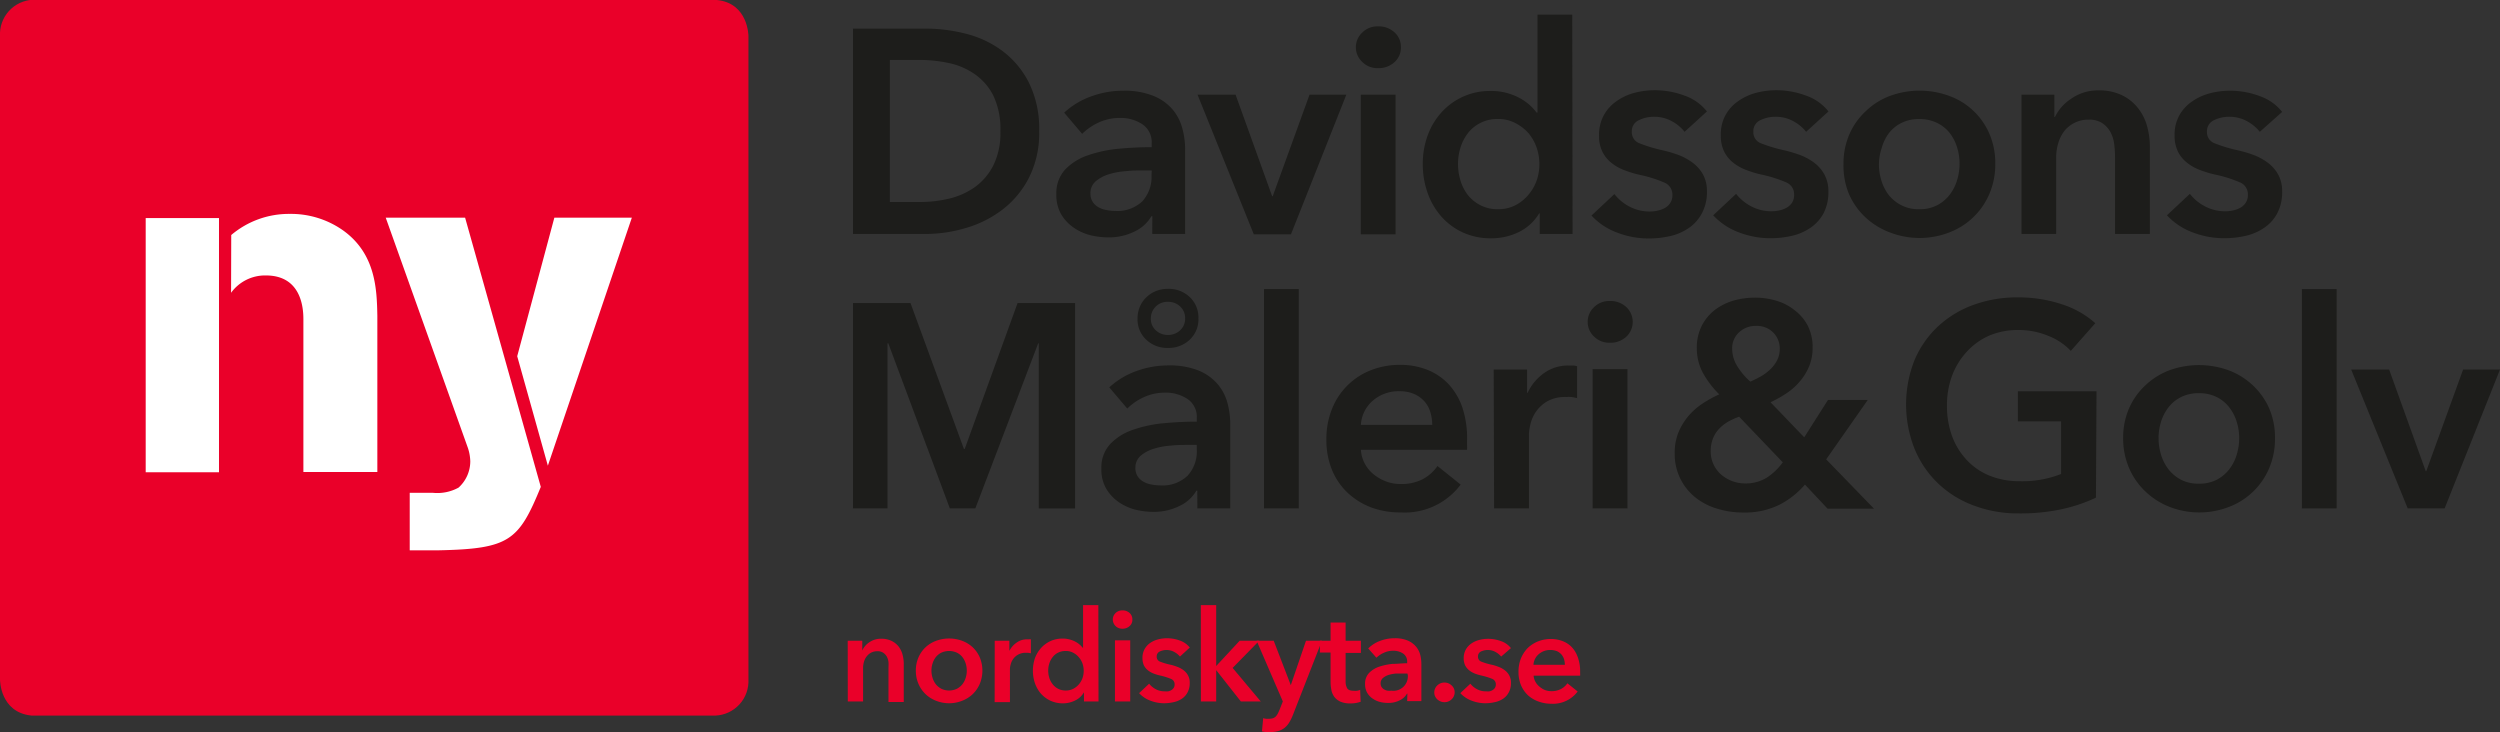
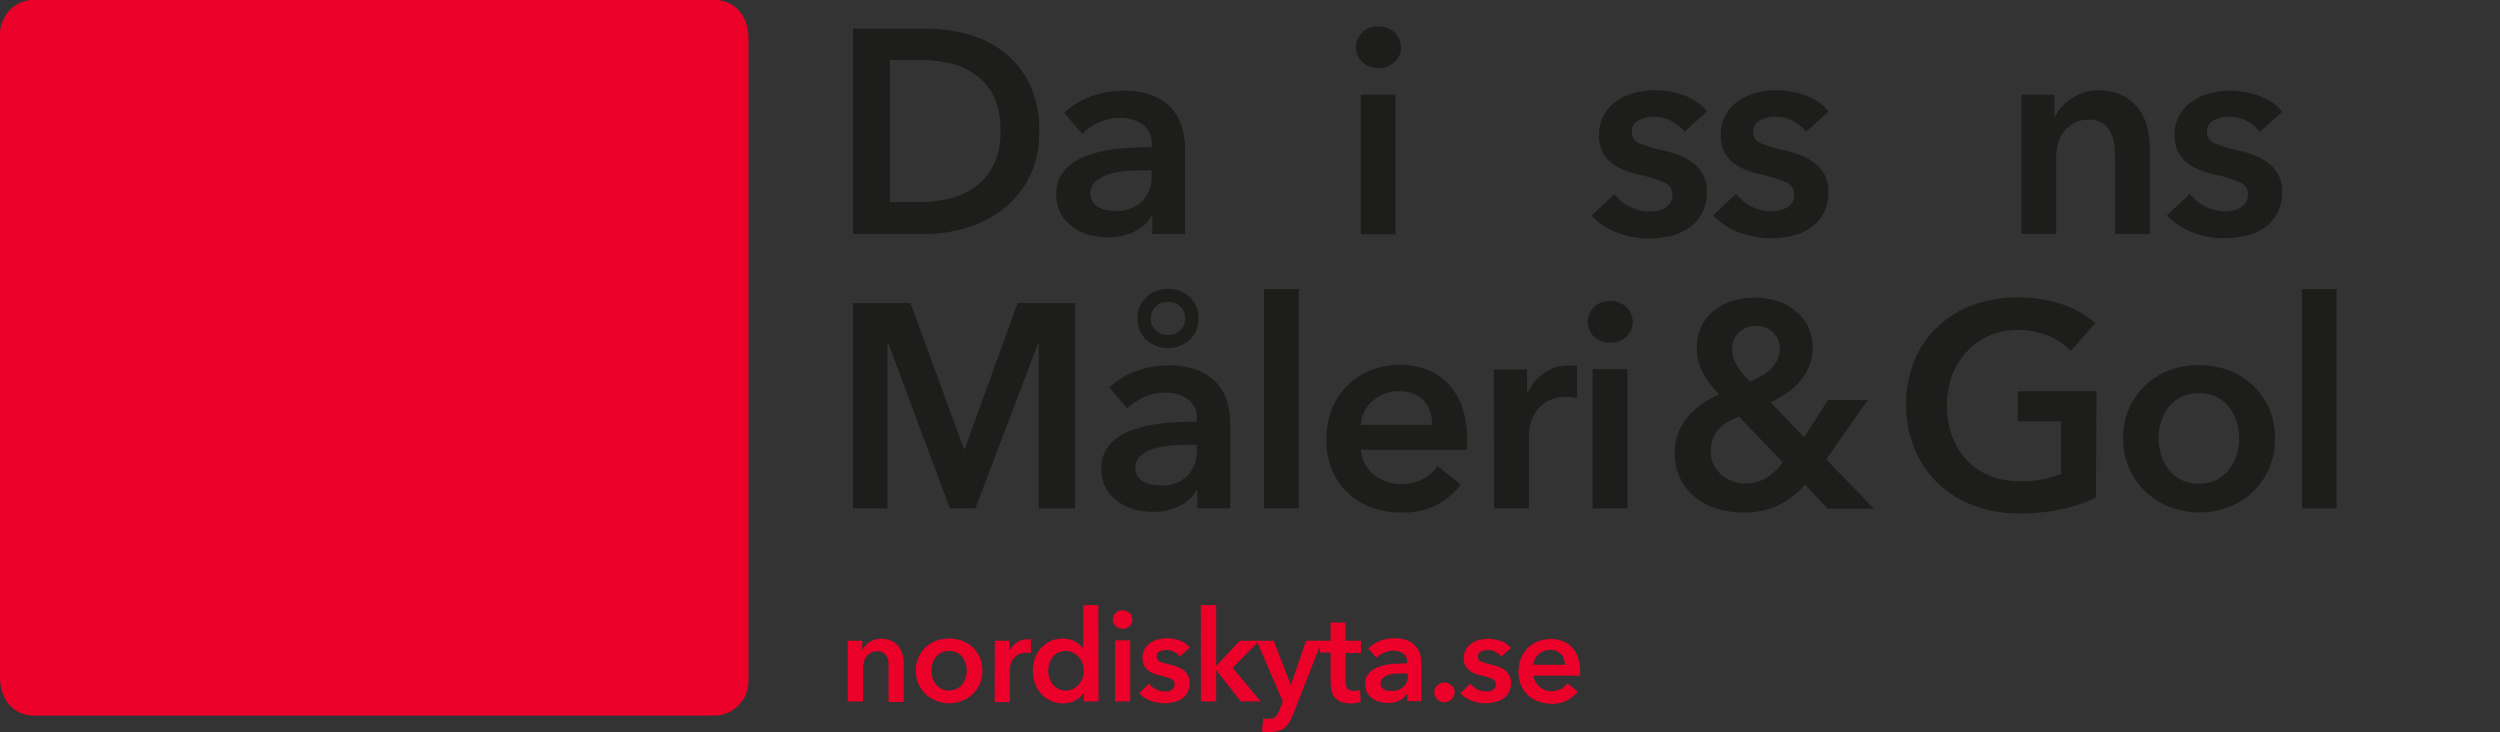
<svg xmlns="http://www.w3.org/2000/svg" viewBox="0 0 304.23 89.08">
  <rect x="0" y="0" width="304.23" height="89.08" fill="#333333" stroke="none" />
  <defs>
    <style>.cls-1{fill:none;}.cls-2{fill:#1d1d1b;}.cls-3{clip-path:url(#clip-path);}.cls-4{fill:#ea0029;}.cls-5{clip-path:url(#clip-path-2);}.cls-6{fill:#fff;}</style>
    <clipPath id="clip-path" transform="translate(0 -0.03)">
      <path class="cls-1" d="M4,0A4.2,4.2,0,0,0,0,4.42v78.3c0,.06,0,4,3.83,4.39H87.08a4.2,4.2,0,0,0,4-4.39V4.42s0-4-3.84-4.39Z" />
    </clipPath>
    <clipPath id="clip-path-2" transform="translate(0 -0.03)">
-       <path class="cls-1" d="M4.42,0S0,0,0,4.42v78.3s0,4.42,4.42,4.42H86.68s4.42,0,4.42-4.42V4.42S91.1,0,86.68,0Z" />
-     </clipPath>
+       </clipPath>
  </defs>
  <g id="Layer_2" data-name="Layer 2">
    <g id="Lager_1" data-name="Lager 1">
      <path class="cls-2" d="M103.8,3.51h8.86a19.73,19.73,0,0,1,4.9.63A12.59,12.59,0,0,1,122,6.24a11,11,0,0,1,3.21,3.85A12.67,12.67,0,0,1,126.46,16a12,12,0,0,1-1.24,5.65A11.43,11.43,0,0,1,122,25.53a13.42,13.42,0,0,1-4.45,2.24,17.07,17.07,0,0,1-4.9.73H103.8ZM112,24.61a15.13,15.13,0,0,0,3.46-.4,9.1,9.1,0,0,0,3.13-1.38,7.32,7.32,0,0,0,2.27-2.63,8.84,8.84,0,0,0,.88-4.2,9.45,9.45,0,0,0-.88-4.38A7.11,7.11,0,0,0,118.54,9a8.61,8.61,0,0,0-3.13-1.31A17.66,17.66,0,0,0,112,7.32h-3.71V24.61Z" transform="translate(0 -0.03)" />
      <path class="cls-2" d="M140.23,26.34h-.11a4.68,4.68,0,0,1-2.05,1.86,7,7,0,0,1-3.21.72,9.68,9.68,0,0,1-2.14-.26,6.21,6.21,0,0,1-2-.89,5.15,5.15,0,0,1-1.56-1.62,4.69,4.69,0,0,1-.61-2.49,4.23,4.23,0,0,1,1.07-3,6.89,6.89,0,0,1,2.77-1.73,15.73,15.73,0,0,1,3.76-.8c1.38-.13,2.73-.19,4-.19v-.43A2.62,2.62,0,0,0,139,15.14a4.84,4.84,0,0,0-2.74-.76,6.2,6.2,0,0,0-2.57.56,7,7,0,0,0-2,1.38l-2.19-2.58a9.63,9.63,0,0,1,3.34-2,11.24,11.24,0,0,1,3.83-.67,9.3,9.3,0,0,1,3.72.64,6,6,0,0,1,2.31,1.65,5.87,5.87,0,0,1,1.18,2.3,9.64,9.64,0,0,1,.34,2.54V28.5h-4Zm-.07-5.57h-1c-.68,0-1.4,0-2.15.09a8.83,8.83,0,0,0-2.08.38,4.46,4.46,0,0,0-1.59.85,1.87,1.87,0,0,0-.64,1.5,1.79,1.79,0,0,0,.27,1,1.88,1.88,0,0,0,.69.65,2.92,2.92,0,0,0,1,.35,5.37,5.37,0,0,0,1.06.11A4.42,4.42,0,0,0,139,24.54a4.36,4.36,0,0,0,1.13-3.17Z" transform="translate(0 -0.03)" />
-       <path class="cls-2" d="M145.73,11.55h4.63l4.45,12.36h.07l4.48-12.36h4.48l-6.74,17h-4.52Z" transform="translate(0 -0.03)" />
      <path class="cls-2" d="M165,5.8A2.41,2.41,0,0,1,165.77,4a2.57,2.57,0,0,1,1.92-.76,2.81,2.81,0,0,1,2,.72,2.35,2.35,0,0,1,.79,1.82,2.35,2.35,0,0,1-.79,1.82,2.81,2.81,0,0,1-2,.72,2.57,2.57,0,0,1-1.92-.76A2.41,2.41,0,0,1,165,5.8Zm.6,5.75h4.23v17h-4.23Z" transform="translate(0 -0.03)" />
-       <path class="cls-2" d="M191.37,28.5h-4V26h-.07a5.88,5.88,0,0,1-2.45,2.26,7.62,7.62,0,0,1-3.38.77,8.07,8.07,0,0,1-3.47-.72,7.82,7.82,0,0,1-2.61-1.94,8.74,8.74,0,0,1-1.66-2.86,10.43,10.43,0,0,1-.59-3.51,10,10,0,0,1,.6-3.5,8.54,8.54,0,0,1,1.7-2.82,7.9,7.9,0,0,1,5.93-2.58A7.27,7.27,0,0,1,185,12a6.49,6.49,0,0,1,1.18.84,6.4,6.4,0,0,1,.81.89h.11V1.81h4.23ZM177.43,20a6.78,6.78,0,0,0,.3,2,5.48,5.48,0,0,0,.9,1.77A4.71,4.71,0,0,0,180.15,25a4.46,4.46,0,0,0,2.15.49,4.59,4.59,0,0,0,2.09-.47A5.2,5.2,0,0,0,186,23.73,5.65,5.65,0,0,0,187,22a6.11,6.11,0,0,0,.33-2,6.23,6.23,0,0,0-.33-2,5.69,5.69,0,0,0-1-1.77A5.55,5.55,0,0,0,184.39,15a4.36,4.36,0,0,0-2.09-.49,4.58,4.58,0,0,0-2.15.48,4.42,4.42,0,0,0-1.52,1.25,5.48,5.48,0,0,0-.9,1.75A6.57,6.57,0,0,0,177.43,20Z" transform="translate(0 -0.03)" />
      <path class="cls-2" d="M205,16.07a4.92,4.92,0,0,0-1.55-1.29,4.4,4.4,0,0,0-2.15-.54,4.14,4.14,0,0,0-1.87.42,1.45,1.45,0,0,0-.85,1.41,1.42,1.42,0,0,0,.94,1.4,17.78,17.78,0,0,0,2.73.83,16.11,16.11,0,0,1,1.93.56,7.24,7.24,0,0,1,1.76.94,4.57,4.57,0,0,1,1.29,1.44,4.18,4.18,0,0,1,.49,2.1A5.41,5.41,0,0,1,207.1,26a5,5,0,0,1-1.55,1.75,6.5,6.5,0,0,1-2.26,1,11.75,11.75,0,0,1-2.67.3,10.55,10.55,0,0,1-3.84-.72,8,8,0,0,1-3.11-2.07l2.79-2.61a5.6,5.6,0,0,0,1.83,1.52,5.29,5.29,0,0,0,2.51.6,4.38,4.38,0,0,0,.94-.11,3.33,3.33,0,0,0,.88-.33,1.84,1.84,0,0,0,.65-.62,1.7,1.7,0,0,0,.25-.95,1.58,1.58,0,0,0-1-1.52,15.66,15.66,0,0,0-2.92-.92,13.11,13.11,0,0,1-1.85-.55,5.76,5.76,0,0,1-1.6-.88,3.93,3.93,0,0,1-1.13-1.36,4.21,4.21,0,0,1-.43-2A5,5,0,0,1,195.2,14a5,5,0,0,1,1.54-1.67,6.68,6.68,0,0,1,2.15-1,9.75,9.75,0,0,1,2.48-.32,10.28,10.28,0,0,1,3.58.64,6,6,0,0,1,2.77,1.94Z" transform="translate(0 -0.03)" />
      <path class="cls-2" d="M219.79,16.07a5,5,0,0,0-1.55-1.29,4.44,4.44,0,0,0-2.16-.54,4.17,4.17,0,0,0-1.87.42,1.46,1.46,0,0,0-.84,1.41,1.42,1.42,0,0,0,.93,1.4,18,18,0,0,0,2.74.83,16.51,16.51,0,0,1,1.92.56,7.13,7.13,0,0,1,1.77.94A4.54,4.54,0,0,1,222,21.24a4.18,4.18,0,0,1,.5,2.1,5.53,5.53,0,0,1-.58,2.63,5,5,0,0,1-1.56,1.75,6.5,6.5,0,0,1-2.26,1,11.66,11.66,0,0,1-2.66.3,10.64,10.64,0,0,1-3.85-.72,8.09,8.09,0,0,1-3.11-2.07l2.79-2.61a5.64,5.64,0,0,0,1.84,1.52,5.25,5.25,0,0,0,2.5.6,4.38,4.38,0,0,0,.94-.11,3.2,3.2,0,0,0,.88-.33,2,2,0,0,0,.66-.62,1.79,1.79,0,0,0,.24-.95,1.56,1.56,0,0,0-1-1.52,15.77,15.77,0,0,0-2.91-.92,12.73,12.73,0,0,1-1.85-.55,5.82,5.82,0,0,1-1.61-.88,4,4,0,0,1-1.13-1.36,4.33,4.33,0,0,1-.42-2A4.87,4.87,0,0,1,210,14a4.94,4.94,0,0,1,1.54-1.67,6.68,6.68,0,0,1,2.15-1,9.67,9.67,0,0,1,2.47-.32,10.24,10.24,0,0,1,3.58.64,6,6,0,0,1,2.77,1.94Z" transform="translate(0 -0.03)" />
-       <path class="cls-2" d="M224.34,20a8.86,8.86,0,0,1,.73-3.66,8.37,8.37,0,0,1,2-2.8A8.49,8.49,0,0,1,230,11.7a10.45,10.45,0,0,1,7.2,0,8.44,8.44,0,0,1,4.89,4.6,9,9,0,0,1,.72,3.66,9.14,9.14,0,0,1-.72,3.67,8.63,8.63,0,0,1-4.89,4.69,10,10,0,0,1-7.2,0A8.92,8.92,0,0,1,227,26.47a8.64,8.64,0,0,1-2-2.84A9,9,0,0,1,224.34,20Zm4.31,0a6.78,6.78,0,0,0,.3,2,5.48,5.48,0,0,0,.9,1.77A4.71,4.71,0,0,0,231.37,25a4.54,4.54,0,0,0,2.19.49,4.6,4.6,0,0,0,2.19-.49,4.68,4.68,0,0,0,1.51-1.27,5.48,5.48,0,0,0,.9-1.77,6.78,6.78,0,0,0,.3-2,6.57,6.57,0,0,0-.3-2,5.48,5.48,0,0,0-.9-1.75A4.39,4.39,0,0,0,235.75,15a4.71,4.71,0,0,0-2.19-.48,4.66,4.66,0,0,0-2.19.48,4.42,4.42,0,0,0-1.52,1.25A5.48,5.48,0,0,0,229,18,6.57,6.57,0,0,0,228.65,20Z" transform="translate(0 -0.03)" />
      <path class="cls-2" d="M246,11.55h4v2.72h.07a5.5,5.5,0,0,1,2-2.24,5.61,5.61,0,0,1,3.3-1,6.34,6.34,0,0,1,2.84.58,5.51,5.51,0,0,1,1.94,1.54,6.15,6.15,0,0,1,1.12,2.19,9.38,9.38,0,0,1,.35,2.54V28.5h-4.24V19.11a12.22,12.22,0,0,0-.1-1.56,4.31,4.31,0,0,0-.46-1.46,3.14,3.14,0,0,0-1-1.08,2.87,2.87,0,0,0-1.64-.42,3.65,3.65,0,0,0-1.77.41,3.73,3.73,0,0,0-1.22,1,4.63,4.63,0,0,0-.72,1.46,6,6,0,0,0-.25,1.68V28.5H246Z" transform="translate(0 -0.03)" />
      <path class="cls-2" d="M275,16.07a5.15,5.15,0,0,0-1.55-1.29,4.44,4.44,0,0,0-2.16-.54,4.17,4.17,0,0,0-1.87.42,1.46,1.46,0,0,0-.85,1.41,1.42,1.42,0,0,0,.94,1.4,17.78,17.78,0,0,0,2.73.83,16.11,16.11,0,0,1,1.93.56,7.06,7.06,0,0,1,1.76.94,4.57,4.57,0,0,1,1.29,1.44,4.18,4.18,0,0,1,.5,2.1,5.41,5.41,0,0,1-.59,2.63,4.85,4.85,0,0,1-1.55,1.75,6.5,6.5,0,0,1-2.26,1,11.73,11.73,0,0,1-2.66.3,10.64,10.64,0,0,1-3.85-.72,8.09,8.09,0,0,1-3.11-2.07l2.79-2.61a5.54,5.54,0,0,0,1.84,1.52,5.22,5.22,0,0,0,2.5.6,4.38,4.38,0,0,0,.94-.11,3.2,3.2,0,0,0,.88-.33,1.84,1.84,0,0,0,.65-.62,1.7,1.7,0,0,0,.25-.95,1.56,1.56,0,0,0-1-1.52,15.77,15.77,0,0,0-2.91-.92,12.86,12.86,0,0,1-1.86-.55,5.76,5.76,0,0,1-1.6-.88,4,4,0,0,1-1.13-1.36,4.33,4.33,0,0,1-.42-2,4.87,4.87,0,0,1,.58-2.44,5,5,0,0,1,1.53-1.67,6.84,6.84,0,0,1,2.16-1,9.67,9.67,0,0,1,2.47-.32,10.24,10.24,0,0,1,3.58.64,6,6,0,0,1,2.77,1.94Z" transform="translate(0 -0.03)" />
      <path class="cls-2" d="M103.8,36.91h7l6.5,17.75h.1l6.43-17.75h7v25h-4.42V41.81h-.07L118.69,61.9h-3.1L108.1,41.81H108V61.9H103.8Z" transform="translate(0 -0.03)" />
      <path class="cls-2" d="M145.7,59.74h-.11a4.62,4.62,0,0,1-2.05,1.86,7,7,0,0,1-3.21.72,9.53,9.53,0,0,1-2.13-.26,6.26,6.26,0,0,1-2-.89,5.12,5.12,0,0,1-1.55-1.62,4.6,4.6,0,0,1-.62-2.49,4.19,4.19,0,0,1,1.08-3,6.83,6.83,0,0,1,2.77-1.73,15.62,15.62,0,0,1,3.76-.8c1.37-.13,2.72-.19,4-.19v-.43a2.62,2.62,0,0,0-1.15-2.34,4.81,4.81,0,0,0-2.74-.76,6.2,6.2,0,0,0-2.57.56,7,7,0,0,0-2,1.38l-2.19-2.58a9.72,9.72,0,0,1,3.34-2,11.28,11.28,0,0,1,3.83-.67,9.49,9.49,0,0,1,3.72.63,6.09,6.09,0,0,1,2.31,1.66,6,6,0,0,1,1.19,2.3,10.06,10.06,0,0,1,.33,2.54V61.9h-4Zm-.07-5.57h-1c-.68,0-1.4,0-2.15.09a8.83,8.83,0,0,0-2.08.38,4.46,4.46,0,0,0-1.59.85,1.91,1.91,0,0,0-.64,1.5,1.79,1.79,0,0,0,.27,1,2,2,0,0,0,.69.65,2.92,2.92,0,0,0,1,.35,5.45,5.45,0,0,0,1.06.11,4.42,4.42,0,0,0,3.32-1.17,4.36,4.36,0,0,0,1.13-3.17Zm.21-15.39a3.39,3.39,0,0,1-1.06,2.59,3.71,3.71,0,0,1-2.65,1,3.67,3.67,0,0,1-2.64-1,3.36,3.36,0,0,1-1.06-2.56,3.67,3.67,0,0,1,.28-1.45,3.4,3.4,0,0,1,.78-1.14,3.59,3.59,0,0,1,1.16-.76,3.75,3.75,0,0,1,1.48-.28,3.7,3.7,0,0,1,2.65,1A3.41,3.41,0,0,1,145.84,38.78Zm-1.62,0a1.91,1.91,0,0,0-.6-1.45,2.1,2.1,0,0,0-1.49-.57,2,2,0,0,0-1.5.59,2,2,0,0,0-.58,1.46,1.84,1.84,0,0,0,.6,1.41,2.06,2.06,0,0,0,1.48.57,2.1,2.1,0,0,0,1.49-.57A1.89,1.89,0,0,0,144.22,38.78Z" transform="translate(0 -0.03)" />
      <path class="cls-2" d="M153.82,35.21h4.23V61.9h-4.23Z" transform="translate(0 -0.03)" />
      <path class="cls-2" d="M178.53,53.64v.56a5.46,5.46,0,0,1,0,.57H165.61a4,4,0,0,0,.47,1.67,4.14,4.14,0,0,0,1.08,1.31,5.42,5.42,0,0,0,1.52.87,5,5,0,0,0,1.76.31,5.59,5.59,0,0,0,2.68-.58,5.08,5.08,0,0,0,1.81-1.61L177.75,59a8.49,8.49,0,0,1-7.27,3.39,10.19,10.19,0,0,1-3.64-.62A8.74,8.74,0,0,1,164,60a8,8,0,0,1-1.9-2.77,9.58,9.58,0,0,1-.69-3.73,9.7,9.7,0,0,1,.69-3.72,8.33,8.33,0,0,1,4.73-4.7,9.62,9.62,0,0,1,3.55-.65,8.91,8.91,0,0,1,3.26.58,7.19,7.19,0,0,1,2.6,1.73,8,8,0,0,1,1.71,2.86A11.85,11.85,0,0,1,178.53,53.64Zm-4.24-1.91a5.28,5.28,0,0,0-.23-1.55,3.5,3.5,0,0,0-.72-1.31,3.69,3.69,0,0,0-1.26-.9,4.42,4.42,0,0,0-1.78-.33,4.78,4.78,0,0,0-3.23,1.14,4.19,4.19,0,0,0-1.46,2.95Z" transform="translate(0 -0.03)" />
      <path class="cls-2" d="M181.77,45h4.06v2.83h.07a6.13,6.13,0,0,1,2-2.4,5,5,0,0,1,3-.92l.52,0a1.79,1.79,0,0,1,.5.09v3.88a5.27,5.27,0,0,0-.72-.14,4,4,0,0,0-.59,0,4.54,4.54,0,0,0-2.33.53,4.31,4.31,0,0,0-1.37,1.27,4.43,4.43,0,0,0-.67,1.52,5.82,5.82,0,0,0-.18,1.24V61.9h-4.24Z" transform="translate(0 -0.03)" />
      <path class="cls-2" d="M193.21,39.2a2.41,2.41,0,0,1,.76-1.78,2.6,2.6,0,0,1,1.92-.76,2.81,2.81,0,0,1,2,.72,2.47,2.47,0,0,1,0,3.64,2.81,2.81,0,0,1-2,.72A2.6,2.6,0,0,1,194,41,2.41,2.41,0,0,1,193.21,39.2Zm.6,5.75h4.24V61.9h-4.24Z" transform="translate(0 -0.03)" />
      <path class="cls-2" d="M222.23,55.93l5.82,6H222.4L219.65,59a10.45,10.45,0,0,1-3,2.4,9.44,9.44,0,0,1-4.48,1,10.78,10.78,0,0,1-3.18-.46,7.86,7.86,0,0,1-2.67-1.37,6.73,6.73,0,0,1-2.52-5.44,6.39,6.39,0,0,1,.46-2.49,7.6,7.6,0,0,1,1.22-2,8.12,8.12,0,0,1,1.74-1.52,14.31,14.31,0,0,1,2-1.1,11.56,11.56,0,0,1-2-2.63,6.26,6.26,0,0,1-.73-3,5.81,5.81,0,0,1,.62-2.75,5.75,5.75,0,0,1,1.62-1.93,7.11,7.11,0,0,1,2.26-1.11,9.64,9.64,0,0,1,2.56-.35,9,9,0,0,1,2.6.37,6.38,6.38,0,0,1,2.2,1.13A5.67,5.67,0,0,1,220,39.68a5.76,5.76,0,0,1,.58,2.66,5.87,5.87,0,0,1-.4,2.21,6.81,6.81,0,0,1-1.1,1.83,7.59,7.59,0,0,1-1.62,1.47,14.36,14.36,0,0,1-2,1.13l4.1,4.27,2.89-4.55h4.84Zm-10.59-5.19a9,9,0,0,0-1.33.6,5.07,5.07,0,0,0-1.09.85,3.69,3.69,0,0,0-.76,1.18,4.11,4.11,0,0,0-.28,1.57,3.71,3.71,0,0,0,1.34,2.9,4.56,4.56,0,0,0,1.34.76,4.44,4.44,0,0,0,1.45.26,4.91,4.91,0,0,0,2.64-.67,7.34,7.34,0,0,0,2-1.9Zm2.06-11.05a2.93,2.93,0,0,0-2.07.78,2.62,2.62,0,0,0-.84,2,4,4,0,0,0,.58,2.05A8.12,8.12,0,0,0,213,46.47a13.88,13.88,0,0,0,1.39-.7,6,6,0,0,0,1.14-.89,4.08,4.08,0,0,0,.77-1.09,3,3,0,0,0,.28-1.31,2.73,2.73,0,0,0-.81-2A2.78,2.78,0,0,0,213.7,39.69Z" transform="translate(0 -0.03)" />
      <path class="cls-2" d="M255.06,60.59A19.48,19.48,0,0,1,250.87,62a24,24,0,0,1-5.24.51,15.17,15.17,0,0,1-5.54-1,12.51,12.51,0,0,1-4.31-2.72,12.26,12.26,0,0,1-2.8-4.16,14.66,14.66,0,0,1,0-10.77,12.05,12.05,0,0,1,2.86-4.11,12.61,12.61,0,0,1,4.29-2.61,15.37,15.37,0,0,1,5.37-.92,16.71,16.71,0,0,1,5.48.86,11.26,11.26,0,0,1,4,2.28L252,42.73a7.45,7.45,0,0,0-2.67-1.8,9.32,9.32,0,0,0-3.72-.74,8.8,8.8,0,0,0-3.58.7,8.1,8.1,0,0,0-2.74,2,8.88,8.88,0,0,0-1.75,2.89,10.31,10.31,0,0,0-.61,3.6,10.66,10.66,0,0,0,.61,3.69,8.58,8.58,0,0,0,1.77,2.91,7.8,7.8,0,0,0,2.79,1.93,9.68,9.68,0,0,0,3.72.68,12.85,12.85,0,0,0,5-.88V51.31h-5.26V47.64h9.57Z" transform="translate(0 -0.03)" />
      <path class="cls-2" d="M258.37,53.36a9,9,0,0,1,.73-3.66,8.37,8.37,0,0,1,2-2.8A8.67,8.67,0,0,1,264,45.09a10.6,10.6,0,0,1,7.2,0,8.76,8.76,0,0,1,2.93,1.81,8.66,8.66,0,0,1,2,2.8,9,9,0,0,1,.72,3.66,9.14,9.14,0,0,1-.72,3.67,8.63,8.63,0,0,1-4.89,4.69,10,10,0,0,1-7.2,0,8.92,8.92,0,0,1-2.93-1.85,8.64,8.64,0,0,1-2-2.84A9.14,9.14,0,0,1,258.37,53.36Zm4.31,0a6.78,6.78,0,0,0,.3,2,5.48,5.48,0,0,0,.9,1.77,4.71,4.71,0,0,0,1.52,1.27,4.54,4.54,0,0,0,2.19.49,4.6,4.6,0,0,0,2.19-.49,4.68,4.68,0,0,0,1.51-1.27,5.48,5.48,0,0,0,.9-1.77,6.78,6.78,0,0,0,.3-2,6.57,6.57,0,0,0-.3-2,5.48,5.48,0,0,0-.9-1.75,4.39,4.39,0,0,0-1.51-1.25,4.71,4.71,0,0,0-2.19-.48,4.66,4.66,0,0,0-2.19.48,4.42,4.42,0,0,0-1.52,1.25,5.48,5.48,0,0,0-.9,1.75A6.57,6.57,0,0,0,262.68,53.36Z" transform="translate(0 -0.03)" />
      <path class="cls-2" d="M280.12,35.21h4.23V61.9h-4.23Z" transform="translate(0 -0.03)" />
-       <path class="cls-2" d="M286.12,45h4.62l4.45,12.36h.07L299.74,45h4.49L297.49,61.9H293Z" transform="translate(0 -0.03)" />
      <g class="cls-3">
        <rect class="cls-4" width="91.1" height="87.08" rx="1.05" />
      </g>
      <g class="cls-5">
        <path class="cls-6" d="M17.73,26.57h8.92V57.5H17.73Zm10.41,2.06a10.85,10.85,0,0,1,7.09-2.57,11,11,0,0,1,6.51,2c4,2.86,4.12,7.2,4.18,10.41v19h-9V38.87c0-1.43-.28-5.32-4.57-5.32a5.11,5.11,0,0,0-4.23,2.11Z" transform="translate(0 -0.03)" />
        <path class="cls-6" d="M46.94,26.52H56.6l9.21,32.76C63.12,65.85,62,66.82,53.34,67H49.86V60h2.8a5.38,5.38,0,0,0,3.14-.63,4.32,4.32,0,0,0,1.43-3.2,5.62,5.62,0,0,0-.28-1.6Zm16,16.86,4.52-16.86h9.43L66.67,56.7Z" transform="translate(0 -0.03)" />
      </g>
      <path class="cls-4" d="M103.16,78h1.77v1.19h0a2.4,2.4,0,0,1,.86-1,2.44,2.44,0,0,1,1.45-.43,2.81,2.81,0,0,1,1.25.26,2.46,2.46,0,0,1,.85.67,2.73,2.73,0,0,1,.49,1,4.2,4.2,0,0,1,.15,1.12v4.65h-1.86V81.27a5.53,5.53,0,0,0,0-.69,1.92,1.92,0,0,0-.2-.64,1.39,1.39,0,0,0-.43-.47,1.2,1.2,0,0,0-.72-.19,1.61,1.61,0,0,0-.78.18,1.68,1.68,0,0,0-.53.46,1.92,1.92,0,0,0-.32.64,2.65,2.65,0,0,0-.11.74v4.09h-1.86Z" transform="translate(0 -0.03)" />
      <path class="cls-4" d="M111.45,81.64a4,4,0,0,1,.32-1.61,3.73,3.73,0,0,1,.86-1.23,3.83,3.83,0,0,1,1.29-.79,4.6,4.6,0,0,1,3.16,0,3.83,3.83,0,0,1,1.29.79,3.73,3.73,0,0,1,.86,1.23,4.21,4.21,0,0,1,0,3.22,3.82,3.82,0,0,1-.86,1.25,3.87,3.87,0,0,1-1.29.81,4.31,4.31,0,0,1-3.16,0,3.87,3.87,0,0,1-1.29-.81,3.82,3.82,0,0,1-.86-1.25A4,4,0,0,1,111.45,81.64Zm1.9,0a2.91,2.91,0,0,0,.13.87,2.54,2.54,0,0,0,.39.77,2.16,2.16,0,0,0,.67.56,2.2,2.2,0,0,0,1.92,0,2.16,2.16,0,0,0,.67-.56,2.54,2.54,0,0,0,.39-.77,2.91,2.91,0,0,0,.13-.87,2.8,2.8,0,0,0-.13-.86,2.54,2.54,0,0,0-.39-.77,2,2,0,0,0-.67-.55,2.3,2.3,0,0,0-1.92,0,2,2,0,0,0-.67.55,2.54,2.54,0,0,0-.39.77A2.8,2.8,0,0,0,113.35,81.64Z" transform="translate(0 -0.03)" />
      <path class="cls-4" d="M121.05,78h1.78v1.24h0a2.72,2.72,0,0,1,.87-1,2.16,2.16,0,0,1,1.3-.41h.24a.65.65,0,0,1,.21,0v1.7l-.32-.06h-.25a1.9,1.9,0,0,0-1,.23,1.84,1.84,0,0,0-.61.56,2,2,0,0,0-.29.66,2.19,2.19,0,0,0-.08.55v4h-1.86Z" transform="translate(0 -0.03)" />
      <path class="cls-4" d="M133.68,85.39h-1.77V84.27h0a2.39,2.39,0,0,1-1.07,1,3.29,3.29,0,0,1-1.48.35,3.58,3.58,0,0,1-1.53-.32,3.63,3.63,0,0,1-1.15-.85,3.93,3.93,0,0,1-.73-1.26,4.78,4.78,0,0,1,0-3.08,3.88,3.88,0,0,1,.75-1.24,3.64,3.64,0,0,1,1.14-.83,3.53,3.53,0,0,1,1.46-.3,3.14,3.14,0,0,1,.91.12,3.09,3.09,0,0,1,.71.29,2.55,2.55,0,0,1,.52.37,4.12,4.12,0,0,1,.36.38h0V73.67h1.86Zm-6.12-3.75a2.91,2.91,0,0,0,.13.87,2.35,2.35,0,0,0,.4.77,2,2,0,0,0,.66.56,2,2,0,0,0,.95.22,1.94,1.94,0,0,0,.91-.21,2.33,2.33,0,0,0,.69-.55,2.57,2.57,0,0,0,.44-.77,2.87,2.87,0,0,0,.14-.86,2.93,2.93,0,0,0-.14-.87,2.34,2.34,0,0,0-.44-.77,2.21,2.21,0,0,0-.69-.56,1.83,1.83,0,0,0-.91-.22,2,2,0,0,0-.95.21,1.87,1.87,0,0,0-.66.55,2.35,2.35,0,0,0-.4.77A2.8,2.8,0,0,0,127.56,81.64Z" transform="translate(0 -0.03)" />
      <path class="cls-4" d="M135.42,75.42a1.07,1.07,0,0,1,.33-.78,1.15,1.15,0,0,1,.85-.33,1.25,1.25,0,0,1,.86.31,1.05,1.05,0,0,1,.34.8,1,1,0,0,1-.34.8,1.25,1.25,0,0,1-.86.32,1.15,1.15,0,0,1-.85-.33A1.11,1.11,0,0,1,135.42,75.42Zm.26,2.53h1.86v7.44h-1.86Z" transform="translate(0 -0.03)" />
      <path class="cls-4" d="M143.59,79.93a2.32,2.32,0,0,0-.69-.56,1.91,1.91,0,0,0-.94-.24,1.86,1.86,0,0,0-.82.18.65.65,0,0,0-.38.62.63.63,0,0,0,.42.62,7.86,7.86,0,0,0,1.2.36,5.35,5.35,0,0,1,.84.25,3.05,3.05,0,0,1,.78.41,2,2,0,0,1,.56.63,1.8,1.8,0,0,1,.22.93,2.38,2.38,0,0,1-.26,1.15,2.11,2.11,0,0,1-.68.77,2.77,2.77,0,0,1-1,.42,5.06,5.06,0,0,1-1.17.14,4.69,4.69,0,0,1-1.69-.32,3.54,3.54,0,0,1-1.36-.91l1.22-1.15a2.55,2.55,0,0,0,.81.67,2.24,2.24,0,0,0,1.1.26,2,2,0,0,0,.41,0,1.32,1.32,0,0,0,.39-.15.9.9,0,0,0,.28-.27.77.77,0,0,0,.11-.42.69.69,0,0,0-.43-.67,7.76,7.76,0,0,0-1.27-.4,5.91,5.91,0,0,1-.82-.24,2.64,2.64,0,0,1-.7-.39,1.77,1.77,0,0,1-.5-.59,2,2,0,0,1-.19-.89A2.15,2.15,0,0,1,139.3,79a2.24,2.24,0,0,1,.67-.73,3,3,0,0,1,.95-.43,4.32,4.32,0,0,1,1.08-.14,4.5,4.5,0,0,1,1.58.28,2.69,2.69,0,0,1,1.21.85Z" transform="translate(0 -0.03)" />
      <path class="cls-4" d="M146.13,73.67H148v7.41h0L150.86,78h2.38L150,81.31l3.42,4.08H151L148,81.58h0v3.81h-1.86Z" transform="translate(0 -0.03)" />
      <path class="cls-4" d="M152.92,78H155l2.08,5.41h0L158.93,78h1.94l-3.52,9a6.31,6.31,0,0,1-.43.9,2.47,2.47,0,0,1-.56.67,2.19,2.19,0,0,1-.77.41,3.63,3.63,0,0,1-1.06.14l-.47,0a4.21,4.21,0,0,1-.49-.09l.15-1.61a1.76,1.76,0,0,0,.37.08l.33,0a1.77,1.77,0,0,0,.5-.07,1,1,0,0,0,.34-.22,2.07,2.07,0,0,0,.25-.36c.07-.15.15-.32.23-.52l.37-.94Z" transform="translate(0 -0.03)" />
      <path class="cls-4" d="M160.62,79.44V78h1.3V75.79h1.83V78h1.86v1.49h-1.86v3.45a1.73,1.73,0,0,0,.18.83c.12.21.38.32.8.32a1.94,1.94,0,0,0,.4,0,1.48,1.48,0,0,0,.39-.11l.06,1.45a3.61,3.61,0,0,1-.59.15,3.7,3.7,0,0,1-.65.05,3,3,0,0,1-1.21-.21,1.93,1.93,0,0,1-.74-.57,2.14,2.14,0,0,1-.37-.84,5.32,5.32,0,0,1-.1-1V79.44Z" transform="translate(0 -0.03)" />
      <path class="cls-4" d="M171.27,84.44h-.05a2,2,0,0,1-.9.82,3,3,0,0,1-1.41.31,3.94,3.94,0,0,1-.94-.11,2.84,2.84,0,0,1-.89-.39,2.23,2.23,0,0,1-.69-.71,2.09,2.09,0,0,1-.27-1.1,1.84,1.84,0,0,1,.48-1.33,3.09,3.09,0,0,1,1.21-.76,7.4,7.4,0,0,1,1.65-.35c.61,0,1.2-.08,1.78-.08v-.19a1.15,1.15,0,0,0-.51-1,2.11,2.11,0,0,0-1.2-.33,2.62,2.62,0,0,0-1.13.25,3,3,0,0,0-.9.6l-1-1.13A4.06,4.06,0,0,1,168,78a4.88,4.88,0,0,1,1.68-.3,4,4,0,0,1,1.63.28,2.73,2.73,0,0,1,1,.73,2.56,2.56,0,0,1,.52,1,4.69,4.69,0,0,1,.14,1.11v4.53h-1.73Zm0-2.45h-.42c-.3,0-.62,0-.95,0a4.9,4.9,0,0,0-.91.17,2,2,0,0,0-.7.38.84.84,0,0,0-.28.65.79.79,0,0,0,.12.45.89.89,0,0,0,.3.28,1.18,1.18,0,0,0,.42.16,2.42,2.42,0,0,0,.47,0,1.76,1.76,0,0,0,2-1.9Z" transform="translate(0 -0.03)" />
      <path class="cls-4" d="M174.54,84.3a1.16,1.16,0,0,1,.36-.85,1.22,1.22,0,0,1,.88-.36,1.25,1.25,0,0,1,.87.35,1.09,1.09,0,0,1,.37.83,1.15,1.15,0,0,1-.37.86,1.22,1.22,0,0,1-.87.35,1.19,1.19,0,0,1-.47-.09,1.36,1.36,0,0,1-.4-.25,1.26,1.26,0,0,1-.27-.37A1.07,1.07,0,0,1,174.54,84.3Z" transform="translate(0 -0.03)" />
      <path class="cls-4" d="M182.68,79.93a2.32,2.32,0,0,0-.69-.56,1.91,1.91,0,0,0-.94-.24,1.86,1.86,0,0,0-.82.18.64.64,0,0,0-.37.62.62.62,0,0,0,.41.62,7.86,7.86,0,0,0,1.2.36,5.35,5.35,0,0,1,.84.25,3.05,3.05,0,0,1,.78.41,2,2,0,0,1,.56.63,1.8,1.8,0,0,1,.22.93,2.28,2.28,0,0,1-.26,1.15,2.11,2.11,0,0,1-.68.77,2.77,2.77,0,0,1-1,.42,5.06,5.06,0,0,1-1.17.14,4.69,4.69,0,0,1-1.69-.32,3.54,3.54,0,0,1-1.36-.91l1.22-1.15a2.55,2.55,0,0,0,.81.67,2.24,2.24,0,0,0,1.1.26,2,2,0,0,0,.41,0,1.32,1.32,0,0,0,.39-.15.9.9,0,0,0,.28-.27.77.77,0,0,0,.11-.42.7.7,0,0,0-.42-.67,8.28,8.28,0,0,0-1.28-.4,5.91,5.91,0,0,1-.82-.24,2.64,2.64,0,0,1-.7-.39,1.9,1.9,0,0,1-.5-.59,2,2,0,0,1-.19-.89,2.15,2.15,0,0,1,.26-1.07,2.24,2.24,0,0,1,.67-.73,3,3,0,0,1,.95-.43,4.34,4.34,0,0,1,1.09-.14,4.48,4.48,0,0,1,1.57.28,2.63,2.63,0,0,1,1.21.85Z" transform="translate(0 -0.03)" />
      <path class="cls-4" d="M192.29,81.76V82a2.11,2.11,0,0,1,0,.25h-5.66a1.77,1.77,0,0,0,.21.73,1.91,1.91,0,0,0,.47.58A2.59,2.59,0,0,0,188,84a2.29,2.29,0,0,0,.78.14,2.47,2.47,0,0,0,1.17-.26,2.13,2.13,0,0,0,.79-.7l1.25,1a3.75,3.75,0,0,1-3.2,1.49,4.5,4.5,0,0,1-1.59-.28,3.77,3.77,0,0,1-1.27-.76,3.69,3.69,0,0,1-.84-1.22,4.19,4.19,0,0,1-.3-1.63,4.32,4.32,0,0,1,.3-1.64,4,4,0,0,1,.83-1.26,3.88,3.88,0,0,1,1.25-.8,4.2,4.2,0,0,1,1.56-.29,3.91,3.91,0,0,1,1.43.26,3,3,0,0,1,1.14.76A3.45,3.45,0,0,1,192,80,5,5,0,0,1,192.29,81.76Zm-1.86-.83a2.61,2.61,0,0,0-.1-.69,1.68,1.68,0,0,0-.32-.57,1.59,1.59,0,0,0-.55-.4,2.14,2.14,0,0,0-.79-.14,2.1,2.1,0,0,0-1.41.5,1.84,1.84,0,0,0-.65,1.3Z" transform="translate(0 -0.03)" />
    </g>
  </g>
</svg>